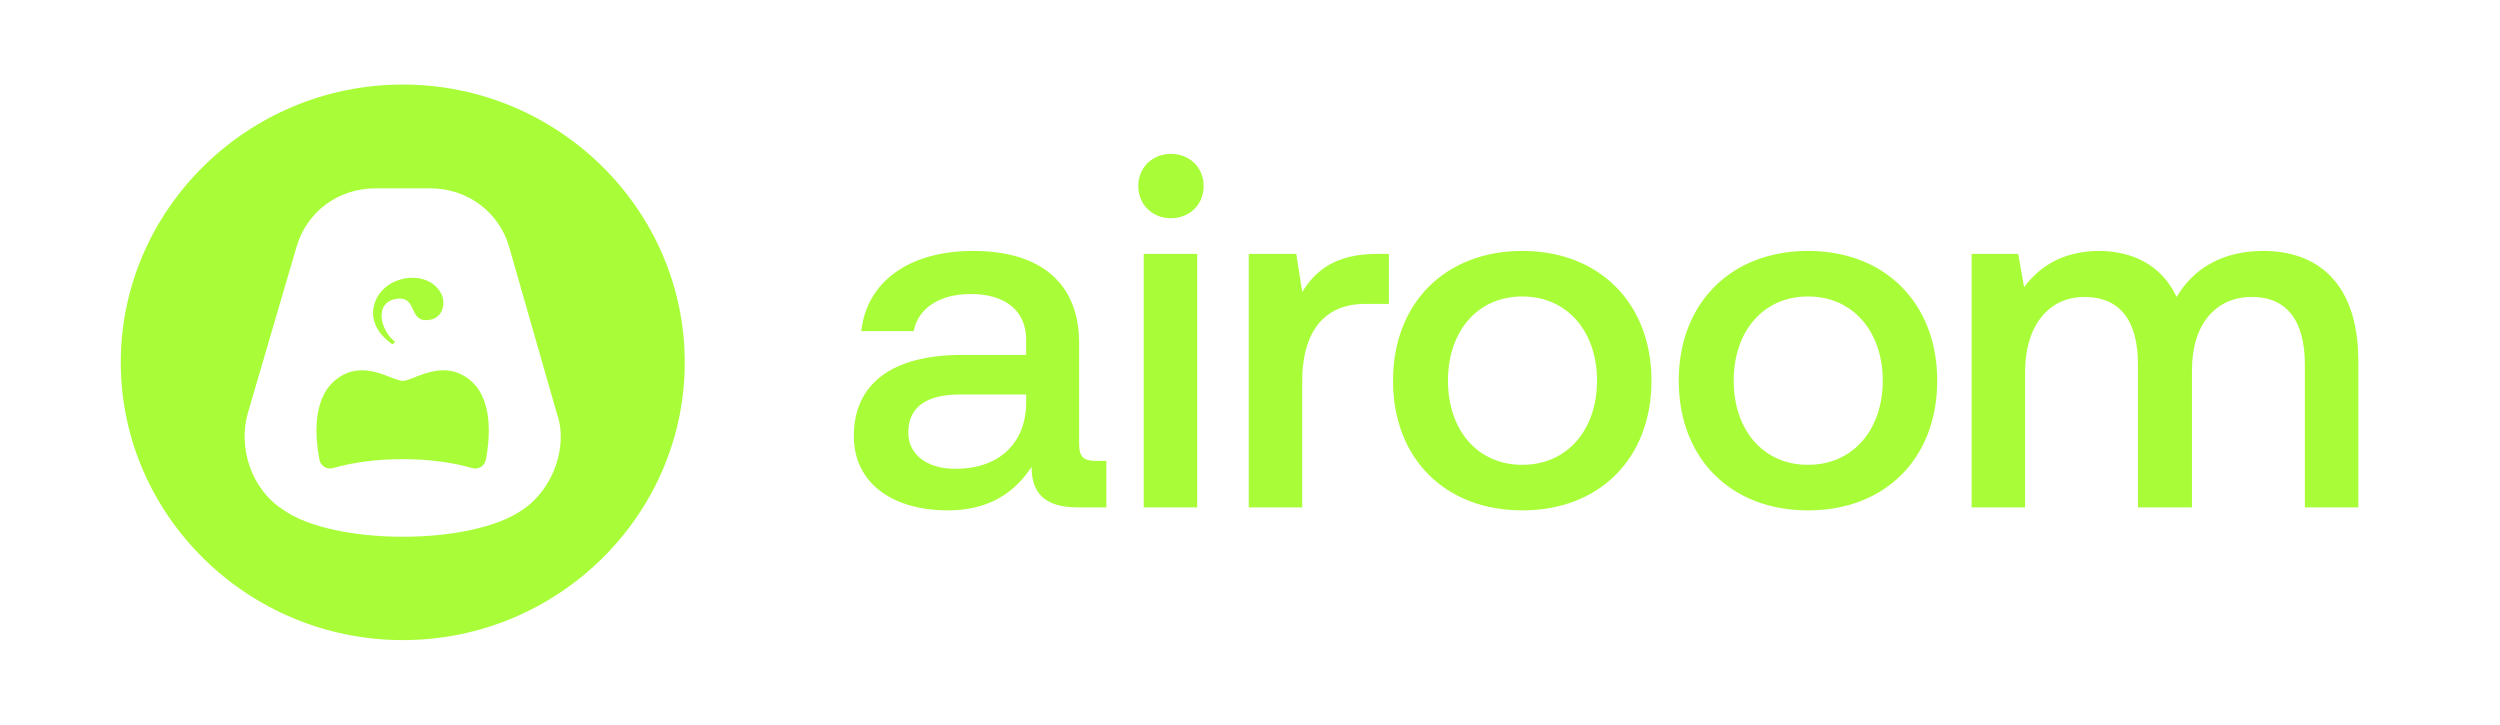
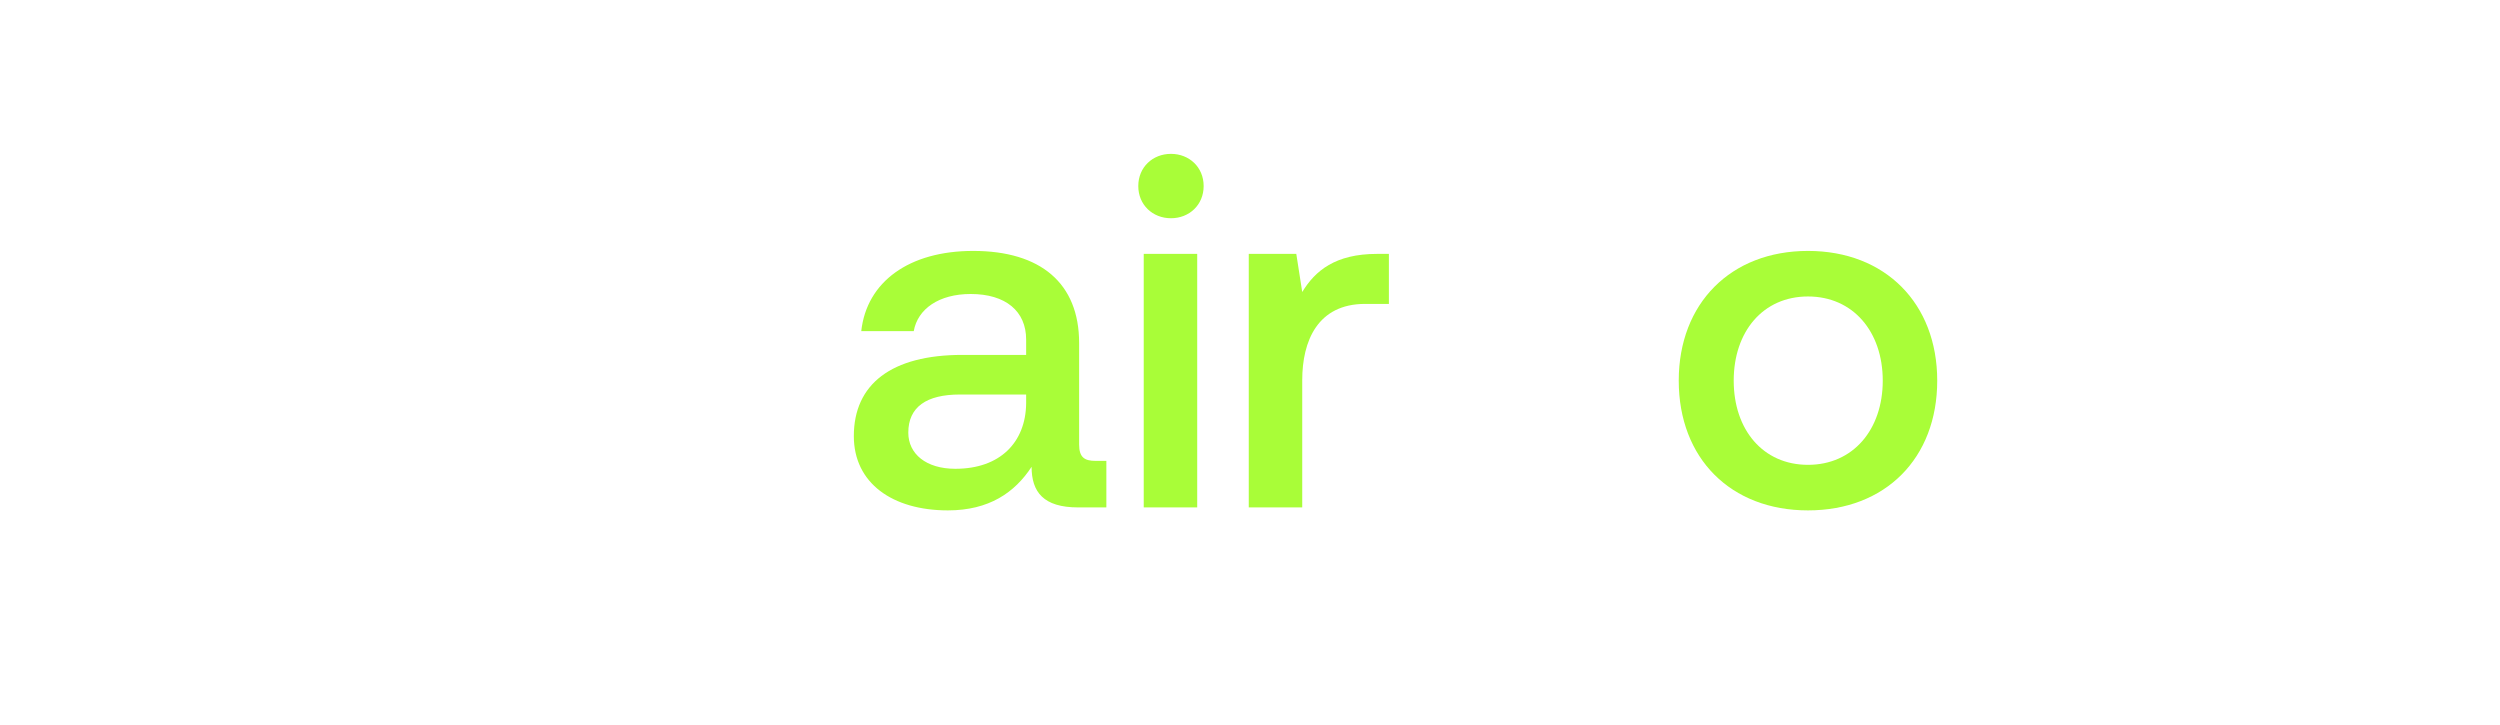
<svg xmlns="http://www.w3.org/2000/svg" width="414" height="120" viewBox="0 0 414 120" fill="none">
-   <path fill-rule="evenodd" clip-rule="evenodd" d="M66.71 14C92.404 14 113.394 34.702 113.394 60.013C113.394 85.323 92.404 106 66.71 106C41.016 106 20 85.323 20 60.013C20 34.702 41.016 14 66.71 14V14ZM86.588 84.381C91.629 80.995 94.136 73.814 92.223 68.492L84.339 40.966C82.659 35.058 77.386 31.188 71.208 31.188H62.212C56.008 31.188 50.761 35.058 49.081 40.966L41.016 68.492C39.465 74.043 41.507 80.893 46.832 84.381C55.285 90.391 78.135 90.391 86.588 84.381V84.381ZM70.38 53.01C67.718 52.908 69.01 48.809 65.443 49.522C62.031 50.209 62.884 54.589 65.443 56.626L65.004 57.033C62.755 55.506 61.902 53.698 61.773 52.17C61.618 45.88 70.51 43.894 73.043 48.58C73.922 50.184 73.379 53.138 70.38 53.01V53.01ZM55.207 77.506C54.69 77.659 54.199 77.608 53.733 77.328C53.294 77.048 52.984 76.641 52.906 76.131C51.95 71.191 51.95 64.673 56.784 62.101C60.92 59.885 65.03 63.068 66.684 63.068C68.338 63.068 72.448 59.885 76.584 62.101C81.418 64.673 81.392 71.191 80.462 76.131C80.358 76.641 80.074 77.048 79.635 77.328C79.169 77.608 78.678 77.659 78.161 77.506C71.466 75.546 61.902 75.546 55.207 77.506V77.506Z" fill="#A9FD38" />
  <path d="M181.41 76.32H183.214V84.028H178.54C172.8 84.028 170.832 81.486 170.832 77.304C168.044 81.568 163.78 84.52 156.974 84.52C147.79 84.52 141.394 80.01 141.394 72.22C141.394 63.61 147.626 58.772 159.352 58.772H169.93V56.23C169.93 51.556 166.568 48.686 160.746 48.686C155.498 48.686 151.972 51.146 151.316 54.836H142.624C143.526 46.636 150.578 41.552 161.156 41.552C172.308 41.552 178.704 46.882 178.704 56.804V73.614C178.704 75.746 179.606 76.32 181.41 76.32ZM169.93 66.808V65.332H158.942C153.448 65.332 150.414 67.382 150.414 71.646C150.414 75.172 153.366 77.632 158.204 77.632C165.584 77.632 169.848 73.286 169.93 66.808Z" fill="#A9FD38" />
  <path d="M193.912 36.14C190.878 36.14 188.5 33.926 188.5 30.81C188.5 27.694 190.878 25.48 193.912 25.48C196.946 25.48 199.324 27.694 199.324 30.81C199.324 33.926 196.946 36.14 193.912 36.14ZM189.402 84.028V42.044H198.258V84.028H189.402Z" fill="#A9FD38" />
  <path d="M228.032 42.044H230V50.326H226.064C218.192 50.326 215.65 56.476 215.65 62.954V84.028H206.794V42.044H214.666L215.65 48.358C217.782 44.832 221.144 42.044 228.032 42.044Z" fill="#A9FD38" />
-   <path d="M252.085 84.52C239.293 84.52 230.683 75.91 230.683 63.036C230.683 50.244 239.293 41.552 252.085 41.552C264.877 41.552 273.487 50.244 273.487 63.036C273.487 75.91 264.877 84.52 252.085 84.52ZM252.085 76.976C259.547 76.976 264.467 71.154 264.467 63.036C264.467 54.918 259.547 49.096 252.085 49.096C244.623 49.096 239.785 54.918 239.785 63.036C239.785 71.154 244.623 76.976 252.085 76.976Z" fill="#A9FD38" />
  <path d="M299.402 84.52C286.61 84.52 278 75.91 278 63.036C278 50.244 286.61 41.552 299.402 41.552C312.194 41.552 320.804 50.244 320.804 63.036C320.804 75.91 312.194 84.52 299.402 84.52ZM299.402 76.976C306.864 76.976 311.784 71.154 311.784 63.036C311.784 54.918 306.864 49.096 299.402 49.096C291.94 49.096 287.102 54.918 287.102 63.036C287.102 71.154 291.94 76.976 299.402 76.976Z" fill="#A9FD38" />
-   <path d="M374.798 41.552C383.49 41.552 390.542 46.554 390.542 59.838V84.028H381.686V60.412C381.686 53.032 378.652 49.178 372.912 49.178C366.844 49.178 362.99 53.77 362.99 61.314V84.028H354.052V60.412C354.052 53.032 351.018 49.178 345.196 49.178C339.128 49.178 335.356 54.098 335.356 61.56V84.028H326.5V42.044H334.208L335.192 47.538C337.57 44.422 341.178 41.634 347.492 41.552C352.986 41.552 357.906 43.766 360.448 49.178C363.154 44.586 367.91 41.552 374.798 41.552Z" fill="#A9FD38" />
</svg>